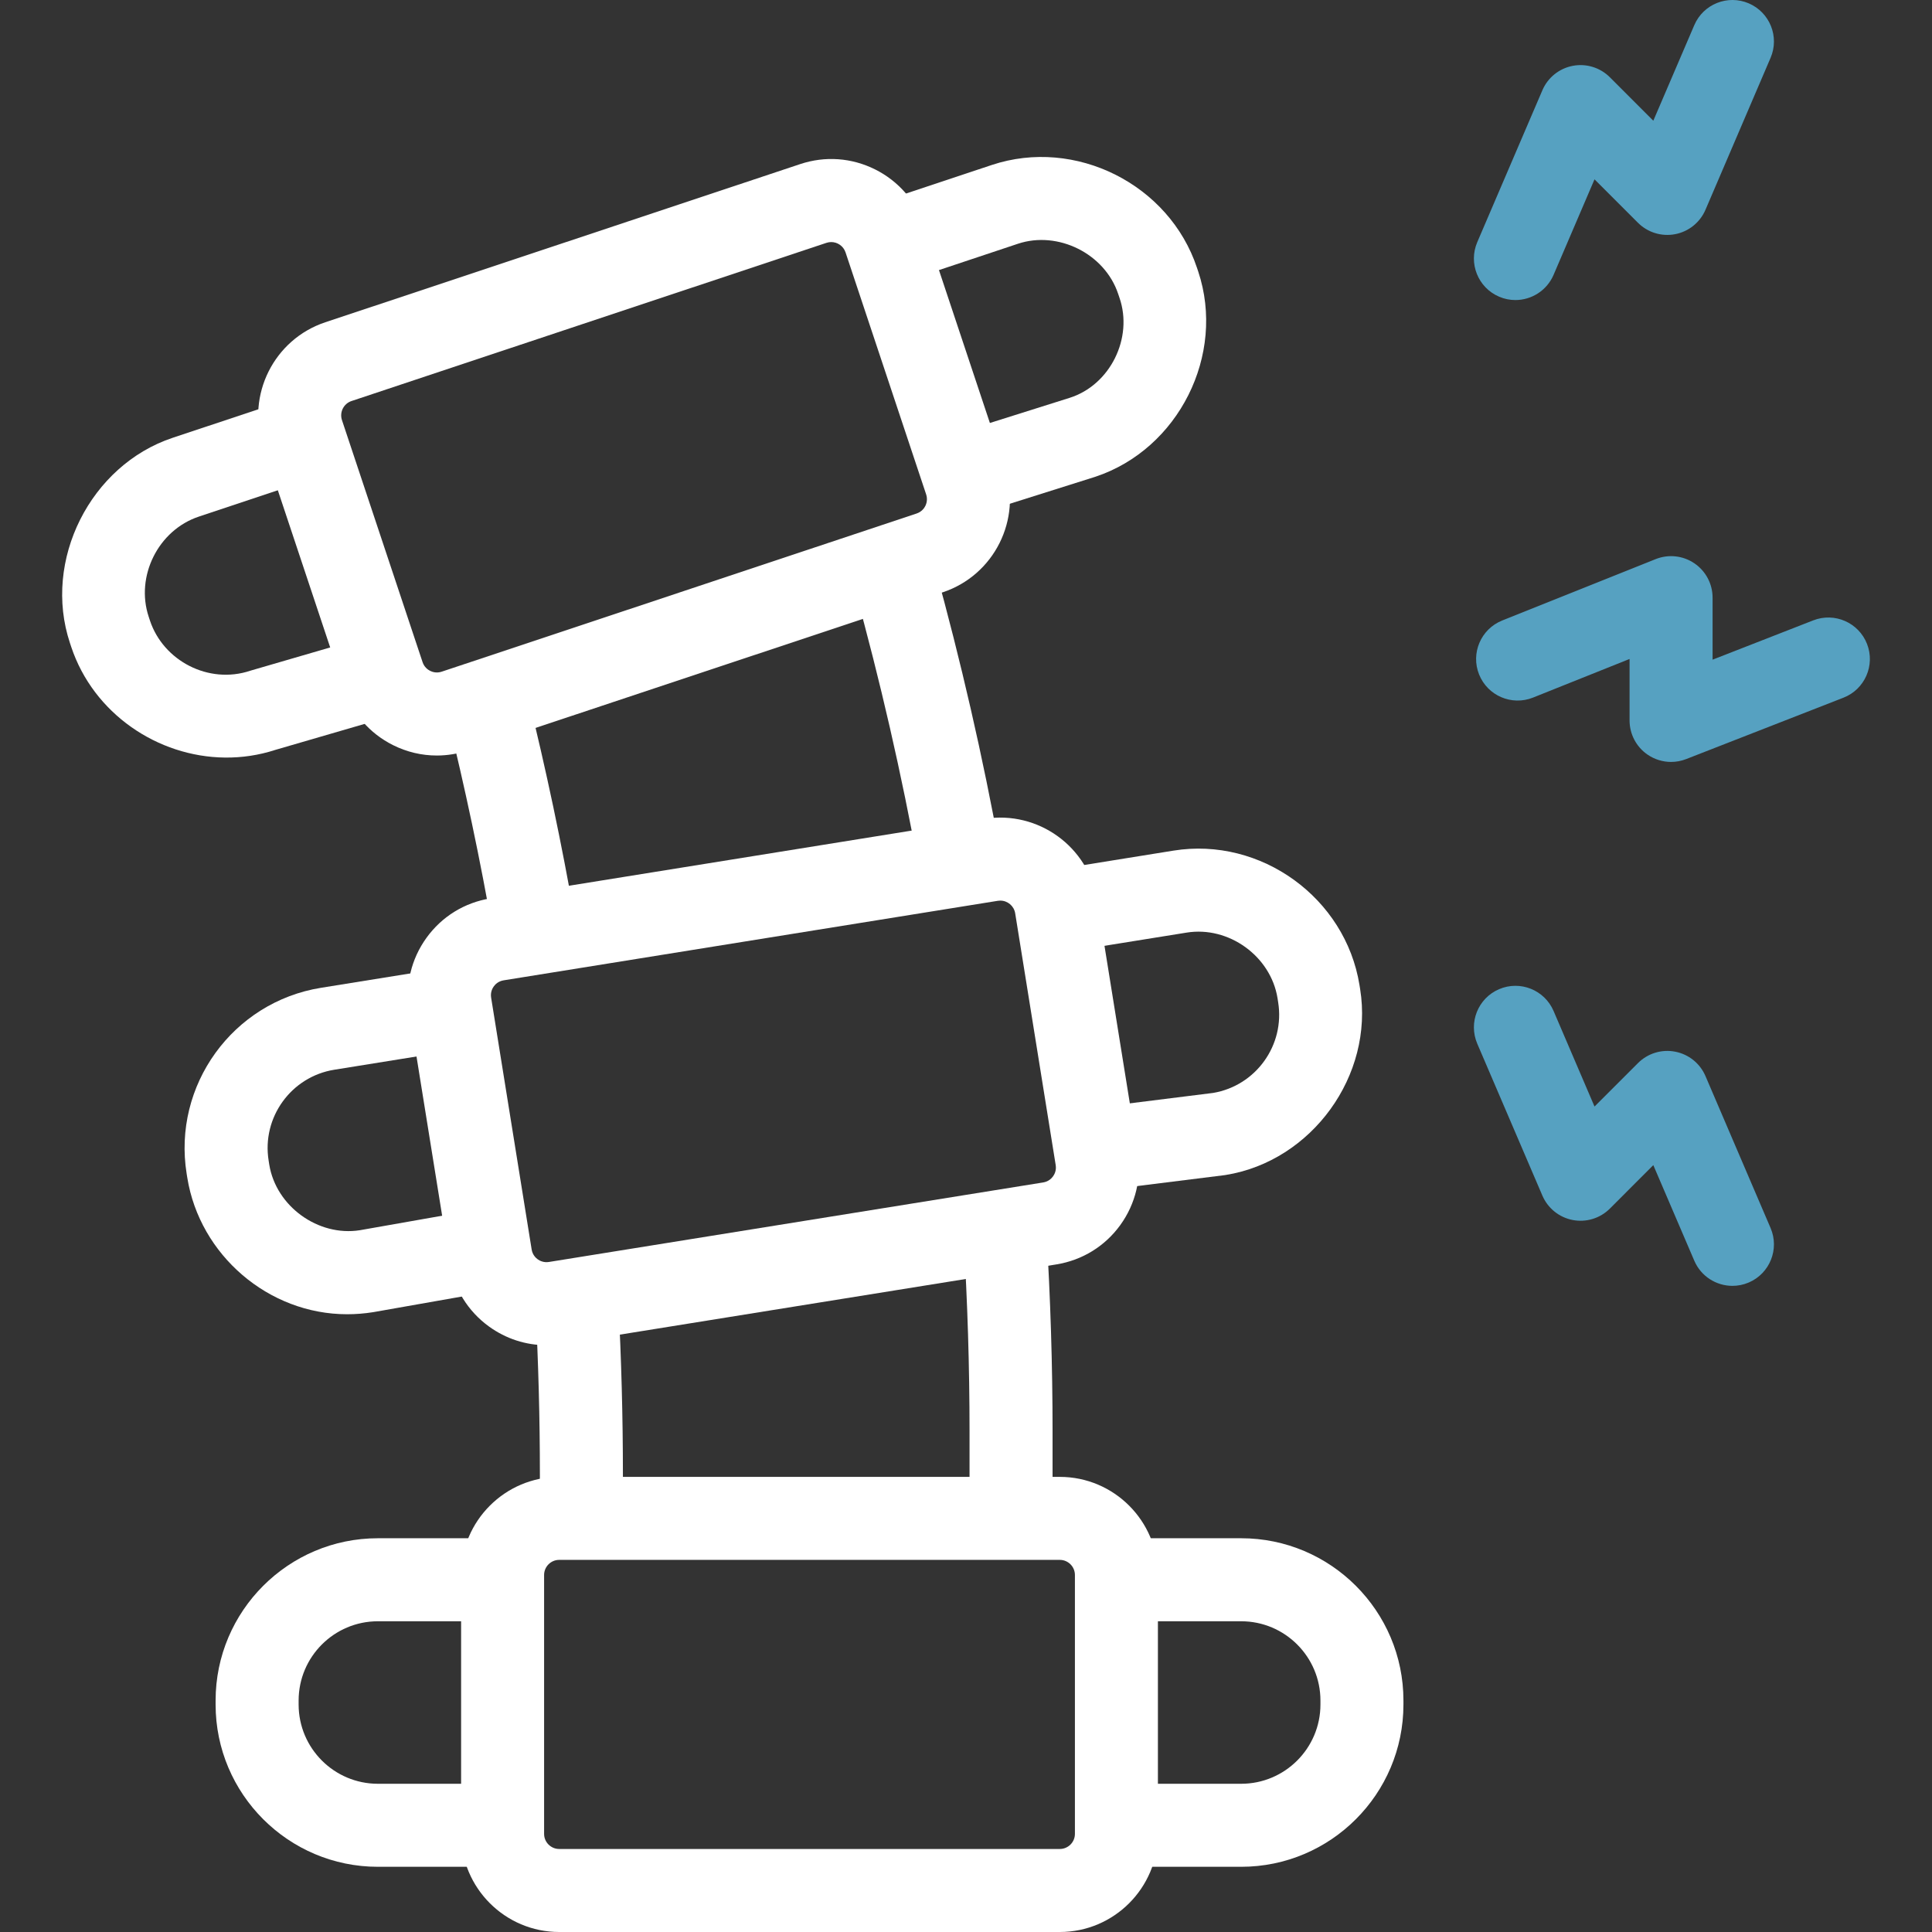
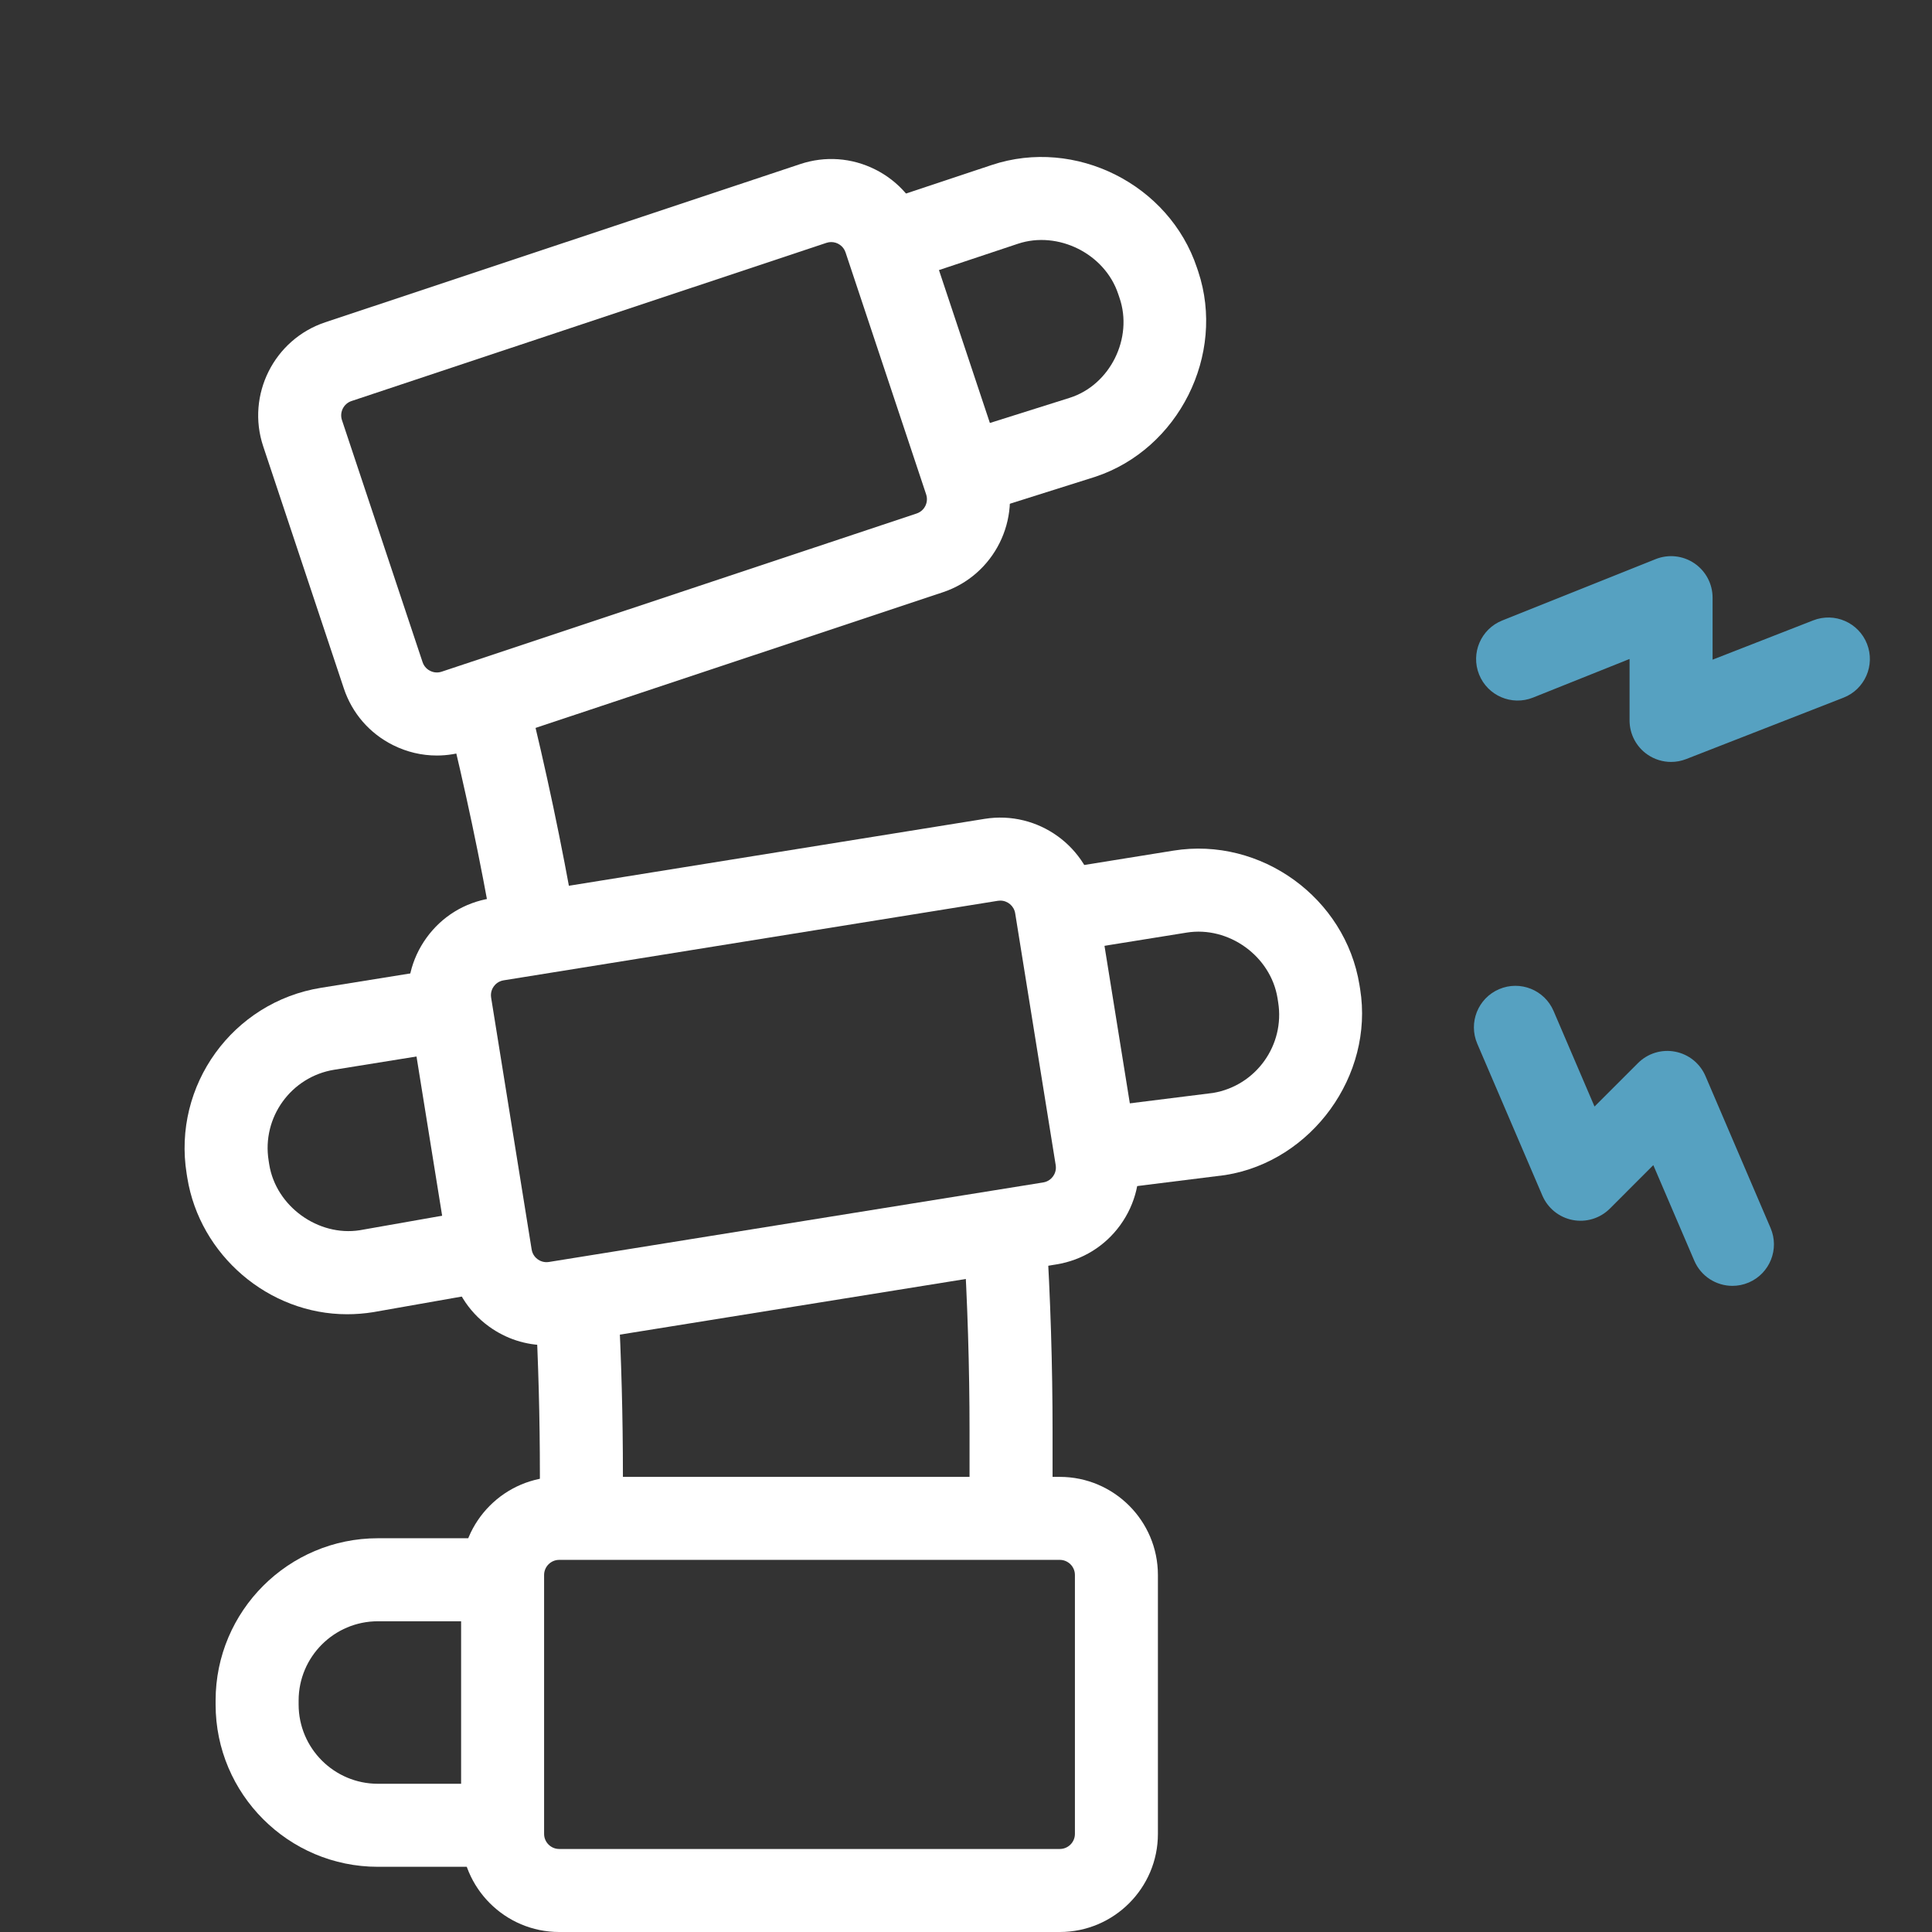
<svg xmlns="http://www.w3.org/2000/svg" width="72" height="72" viewBox="0 0 72 72" fill="none">
  <rect x="0" y="0" width="72" height="72" fill="#333333" stroke="none" />
  <g clip-path="url(#clip0_39_182)">
    <path d="M23.214 56.585H20.12V54.939C20.12 52.861 20.064 50.757 19.953 48.683L23.043 48.518C23.156 50.647 23.214 52.807 23.214 54.939L23.214 56.585Z" fill="white" />
    <path d="M18.381 34.806C17.905 32.071 17.324 29.32 16.655 26.627L19.657 25.881C20.344 28.644 20.94 31.468 21.429 34.275L18.381 34.806Z" fill="white" />
-     <path d="M34.237 32.341C33.603 28.855 32.8 25.355 31.852 21.94L34.833 21.112C35.806 24.617 36.63 28.209 37.281 31.788L34.237 32.341Z" fill="white" />
    <path d="M39.226 56.585H36.132V53.349C36.132 50.943 36.057 48.506 35.908 46.105L38.996 45.914C39.148 48.378 39.226 50.88 39.226 53.35V56.585Z" fill="white" />
    <path d="M18.732 69.57H14.082C10.748 69.57 8.035 66.857 8.035 63.523V63.373C8.035 60.038 10.748 57.326 14.082 57.326H18.732V60.42H14.082C12.454 60.42 11.129 61.744 11.129 63.373V63.523C11.129 65.151 12.454 66.476 14.082 66.476H18.732V69.57Z" fill="white" />
-     <path d="M46.255 69.57H41.605V66.476H46.255C47.884 66.476 49.209 65.151 49.209 63.523V63.373C49.209 61.744 47.884 60.42 46.255 60.42H41.605V57.326H46.255C49.59 57.326 52.302 60.038 52.302 63.373V63.523C52.302 66.857 49.59 69.57 46.255 69.57Z" fill="white" />
    <path d="M41.089 44.362L40.706 41.293L45.211 40.73C46.806 40.46 47.891 38.949 47.633 37.349C47.633 37.349 47.61 37.202 47.61 37.201C47.357 35.63 45.787 34.504 44.225 34.755L39.634 35.493L39.143 32.439C39.143 32.439 43.732 31.701 43.733 31.7C46.988 31.177 50.141 33.461 50.664 36.71L50.688 36.858C51.207 40.082 48.885 43.272 45.679 43.788C45.661 43.791 45.643 43.794 45.624 43.796L41.089 44.362Z" fill="white" />
    <path d="M12.937 48.978C10.007 48.979 7.444 46.772 6.98 43.891L6.956 43.742C6.427 40.45 8.674 37.341 11.966 36.812L16.557 36.073L17.048 39.127L12.457 39.866C10.85 40.125 9.752 41.643 10.011 43.251C10.011 43.251 10.034 43.398 10.034 43.399C10.286 44.958 11.859 46.09 13.409 45.847L17.886 45.058L18.423 48.105L13.933 48.896C13.926 48.897 13.918 48.899 13.911 48.9C13.586 48.952 13.26 48.978 12.937 48.978Z" fill="white" />
-     <path d="M39.496 72H20.84C18.824 72 17.184 70.36 17.184 68.344V58.695C17.184 56.679 18.824 55.039 20.84 55.039H39.496C41.512 55.039 43.152 56.679 43.152 58.695V68.344C43.152 70.36 41.512 72 39.496 72ZM20.84 58.132C20.53 58.132 20.277 58.385 20.277 58.695V68.344C20.277 68.654 20.53 68.906 20.84 68.906H39.496C39.806 68.906 40.059 68.654 40.059 68.344V58.695C40.059 58.385 39.806 58.132 39.496 58.132H20.84Z" fill="white" />
-     <path d="M8.386 28.232C5.872 28.207 3.482 26.591 2.654 24.106L2.607 23.964C1.58 20.88 3.373 17.335 6.433 16.316L10.845 14.847L11.822 17.782C11.822 17.782 7.424 19.247 7.411 19.252C5.896 19.756 5.04 21.479 5.542 22.986C5.542 22.986 5.589 23.129 5.589 23.129C6.088 24.626 7.774 25.514 9.324 24.997C9.343 24.991 9.362 24.985 9.381 24.98L13.849 23.679L14.713 26.65L10.272 27.943C9.65 28.146 9.014 28.239 8.386 28.232Z" fill="white" />
+     <path d="M39.496 72H20.84C18.824 72 17.184 70.36 17.184 68.344V58.695C17.184 56.679 18.824 55.039 20.84 55.039H39.496C41.512 55.039 43.152 56.679 43.152 58.695V68.344C43.152 70.36 41.512 72 39.496 72ZM20.84 58.132C20.53 58.132 20.277 58.385 20.277 58.695V68.344C20.277 68.654 20.53 68.906 20.84 68.906H39.496C39.806 68.906 40.059 68.654 40.059 68.344V58.695C40.059 58.385 39.806 58.132 39.496 58.132H20.84" fill="white" />
    <path d="M36.369 19.172L35.438 16.221C35.438 16.221 39.858 14.827 39.86 14.827C41.377 14.348 42.237 12.592 41.719 11.095C41.719 11.095 41.671 10.953 41.671 10.953C41.172 9.453 39.428 8.587 37.936 9.084L33.525 10.554L32.547 7.618C32.547 7.618 36.957 6.15 36.959 6.149C40.078 5.11 43.572 6.871 44.606 9.975L44.654 10.117C45.689 13.227 43.919 16.736 40.828 17.765C40.82 17.768 40.812 17.77 40.804 17.773L36.369 19.172Z" fill="white" />
    <path d="M20.361 50.132C19.598 50.132 18.857 49.893 18.227 49.438C17.435 48.866 16.914 48.02 16.759 47.056L15.248 37.67C15.093 36.706 15.323 35.739 15.895 34.948C16.467 34.156 17.313 33.635 18.278 33.48L36.697 30.516C38.687 30.196 40.567 31.554 40.887 33.545L42.397 42.93C42.553 43.894 42.323 44.861 41.751 45.653C41.179 46.444 40.333 46.965 39.368 47.121L20.949 50.084C20.753 50.116 20.556 50.132 20.361 50.132ZM37.278 33.563C37.248 33.563 37.218 33.565 37.188 33.57L18.769 36.534C18.569 36.566 18.453 36.689 18.402 36.76C18.351 36.83 18.271 36.979 18.303 37.179L19.813 46.564C19.845 46.764 19.968 46.88 20.039 46.931C20.109 46.982 20.258 47.062 20.458 47.03L38.877 44.066C39.077 44.034 39.192 43.911 39.243 43.84C39.294 43.77 39.375 43.622 39.343 43.422L37.833 34.036C37.788 33.76 37.549 33.563 37.278 33.563Z" fill="white" />
    <path d="M16.278 28.156C15.718 28.156 15.162 28.026 14.646 27.768C13.772 27.331 13.121 26.58 12.813 25.653L9.809 16.634C9.172 14.722 10.21 12.647 12.122 12.01L29.822 6.115C30.749 5.806 31.74 5.877 32.614 6.314C33.487 6.751 34.138 7.502 34.447 8.428L37.451 17.447C38.088 19.36 37.05 21.435 35.137 22.072L17.437 27.967C17.058 28.093 16.667 28.156 16.278 28.156ZM30.977 9.021C30.919 9.021 30.859 9.03 30.8 9.05L13.1 14.945C12.806 15.043 12.646 15.363 12.744 15.657L15.748 24.676C15.812 24.868 15.952 24.962 16.03 25.001C16.108 25.04 16.267 25.096 16.459 25.032L34.159 19.137C34.352 19.072 34.446 18.932 34.485 18.855C34.523 18.777 34.579 18.617 34.515 18.425L31.511 9.406C31.433 9.171 31.213 9.021 30.977 9.021Z" fill="white" />
    <path d="M62.276 28.395C61.969 28.395 61.664 28.303 61.403 28.125C60.981 27.837 60.729 27.359 60.729 26.848V24.558L57.132 25.997C56.338 26.314 55.438 25.928 55.121 25.135C54.804 24.342 55.189 23.442 55.983 23.124L61.701 20.837C62.178 20.646 62.718 20.704 63.143 20.992C63.568 21.28 63.823 21.76 63.823 22.273V24.584L67.575 23.119C68.371 22.809 69.268 23.202 69.579 23.998C69.889 24.794 69.496 25.691 68.7 26.001L62.838 28.289C62.656 28.36 62.466 28.395 62.276 28.395Z" fill="#56A1C1" />
-     <path d="M56.474 11.182C56.271 11.182 56.065 11.142 55.866 11.056C55.081 10.72 54.717 9.81 55.053 9.025L57.48 3.364C57.682 2.892 58.105 2.551 58.609 2.454C59.112 2.357 59.632 2.516 59.995 2.879L61.614 4.499L63.141 0.938C63.477 0.152 64.387 -0.211 65.172 0.125C65.957 0.462 66.321 1.371 65.984 2.156L63.558 7.818C63.356 8.289 62.933 8.63 62.429 8.727C61.925 8.824 61.405 8.665 61.042 8.302L59.423 6.683L57.897 10.244C57.645 10.83 57.074 11.182 56.474 11.182Z" fill="#56A1C1" />
    <path d="M64.563 47.92C63.963 47.92 63.392 47.569 63.141 46.982L61.614 43.421L59.995 45.041C59.632 45.404 59.113 45.563 58.609 45.466C58.105 45.369 57.682 45.028 57.48 44.556L55.053 38.895C54.717 38.109 55.081 37.2 55.866 36.864C56.651 36.527 57.56 36.891 57.897 37.676L59.423 41.237L61.043 39.618C61.406 39.255 61.925 39.095 62.429 39.193C62.933 39.29 63.356 39.63 63.558 40.102L65.984 45.764C66.321 46.549 65.957 47.458 65.172 47.795C64.973 47.88 64.767 47.92 64.563 47.92Z" fill="#56A1C1" />
  </g>
  <defs>
    <clipPath id="clip0_39_182">
      <rect width="72" height="72" fill="white" />
    </clipPath>
  </defs>
</svg>